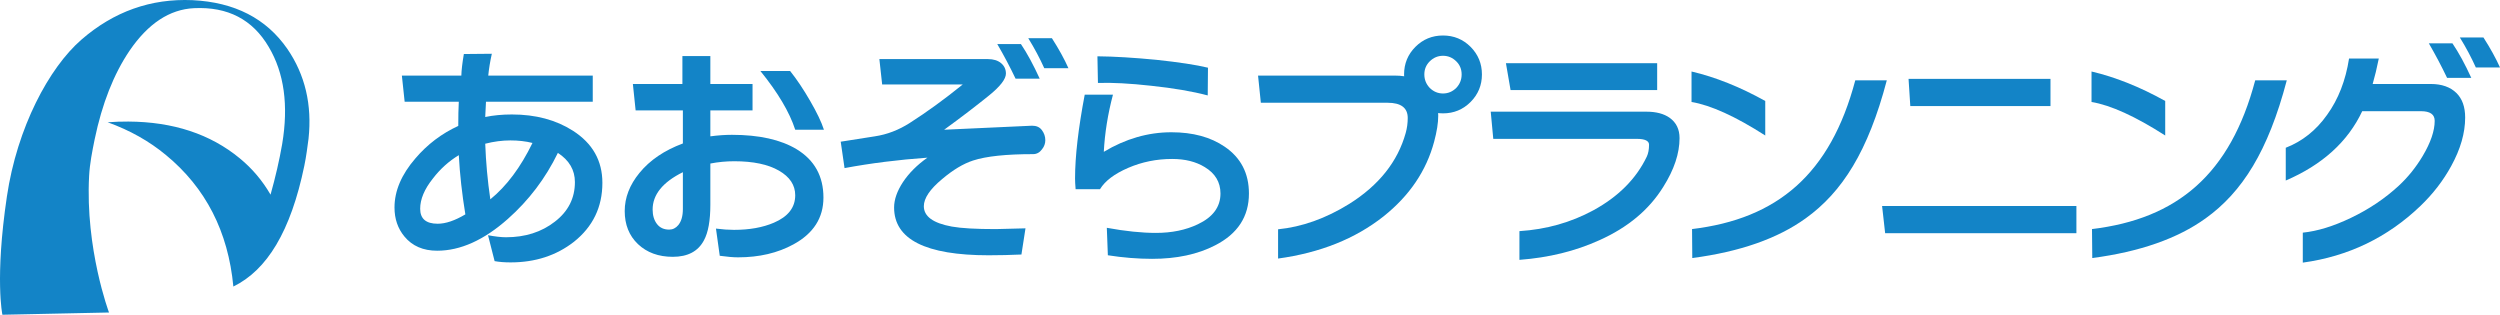
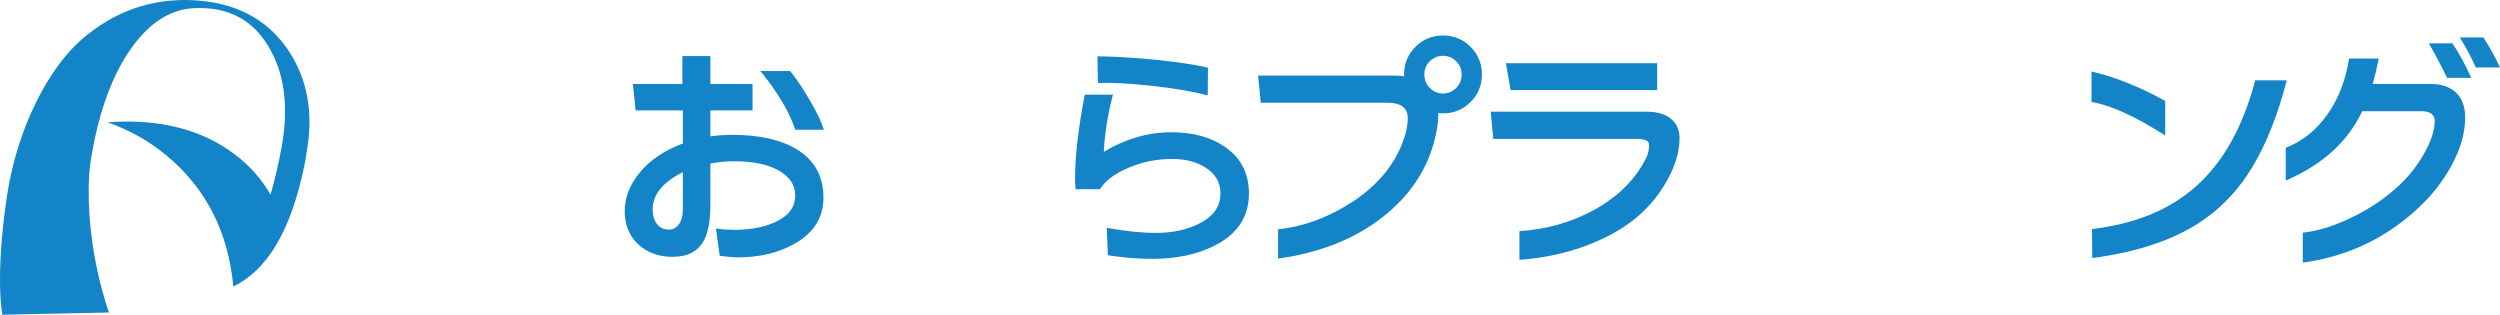
<svg xmlns="http://www.w3.org/2000/svg" version="1.1" id="レイヤー_1" x="0px" y="0px" width="393px" height="49.479px" viewBox="0 0 393 49.479" style="enable-background:new 0 0 393 49.479;" xml:space="preserve">
  <style type="text/css">

	.st0{fill:#1384C7;}

</style>
  <path class="st0" d="M30.264,0.025c6.631,0.327,11.595,2.878,14.906,7.66c2.794,4.074,3.903,8.782,3.332,14.119  c-0.159,1.166-0.359,2.823-0.665,4.266c-2.13,10.304-5.866,16.392-11.153,18.973c-0.812-8.64-4.348-15.528-10.594-20.67  c-2.615-2.172-5.661-3.889-9.167-5.152c1.097-0.083,2.178-0.119,3.253-0.113c7.057,0.041,12.898,1.968,17.52,5.784  c1.945,1.595,3.553,3.495,4.834,5.708c0.779-2.775,1.39-5.427,1.828-7.955c1.017-6.093,0.317-11.179-2.108-15.259  c-2.535-4.324-6.446-6.356-11.754-6.101c-3.837,0.187-7.21,2.414-10.12,6.668c-2.493,3.676-4.328,8.329-5.498,13.957  c-0.389,1.911-0.764,3.805-0.869,5.719c-0.623,11.493,3.125,21.495,3.125,21.495L0.378,49.479c0,0-1.212-5.651,0.707-18.595  C2.692,20.039,7.704,10.66,12.796,6.237C17.888,1.812,23.713-0.258,30.264,0.025" />
-   <path class="st0" d="M83.706,22.473c-1.064-0.269-2.222-0.4-3.474-0.4c-1.276,0-2.597,0.171-3.954,0.519  c0.106,2.904,0.369,5.818,0.8,8.742C79.632,29.26,81.84,26.306,83.706,22.473 M73.154,33.698c-0.524-3.194-0.869-6.295-1.031-9.308  c-1.577,0.958-2.929,2.183-4.074,3.675c-1.34,1.678-1.997,3.26-1.997,4.752c0,1.572,0.914,2.354,2.753,2.354  C70.057,35.17,71.509,34.682,73.154,33.698 M94.695,28.745c0,3.808-1.497,6.898-4.475,9.269c-2.773,2.159-6.083,3.234-9.95,3.234  c-0.957,0-1.796-0.065-2.516-0.199l-1.038-4.072c1.12,0.209,2.064,0.319,2.834,0.319c3.01,0,5.57-0.812,7.666-2.444  c2.109-1.62,3.16-3.694,3.16-6.228c0-1.892-0.888-3.422-2.678-4.591c-1.94,3.994-4.562,7.457-7.867,10.384  c-3.754,3.33-7.459,4.995-11.107,4.995c-2.209,0-3.923-0.746-5.151-2.237c-1.038-1.256-1.558-2.771-1.558-4.557  c0-2.612,1.096-5.183,3.28-7.711c1.883-2.213,4.136-3.912,6.745-5.113c0-1.491,0.026-2.755,0.083-3.797h-8.511l-0.438-4.111h9.349  c0.025-0.911,0.162-2.039,0.394-3.394l4.399-0.041c-0.269,1.198-0.456,2.344-0.563,3.435H93.18v4.111H76.396  c-0.031,0.538-0.069,1.337-0.118,2.396c1.245-0.259,2.646-0.399,4.192-0.399c3.73,0,6.928,0.853,9.588,2.555  C93.149,22.526,94.695,25.253,94.695,28.745" />
  <path class="st0" d="M124.207,11.162c1.07,1.337,2.115,2.907,3.161,4.722c1.033,1.784,1.758,3.285,2.152,4.508h-4.511  c-0.902-2.771-2.729-5.848-5.476-9.23 M107.348,32.858v-5.79c-3.167,1.566-4.755,3.531-4.755,5.872c0,0.928,0.231,1.687,0.687,2.278  c0.452,0.585,1.09,0.876,1.915,0.876c0.564,0,1.039-0.238,1.44-0.717C107.111,34.79,107.348,33.952,107.348,32.858 M129.445,31.059  c0,3.202-1.577,5.645-4.718,7.357c-2.473,1.352-5.376,2.037-8.705,2.037c-0.745,0-1.708-0.081-2.878-0.245l-0.595-4.273  c1.039,0.134,1.983,0.199,2.834,0.199c2.454,0,4.538-0.379,6.271-1.124c2.234-0.956,3.355-2.393,3.355-4.311  c0-1.597-0.845-2.889-2.56-3.877c-1.703-0.981-4.043-1.475-7.028-1.475c-1.276,0-2.528,0.123-3.754,0.36v6.473  c0,2.498-0.338,4.367-1.002,5.589c-0.907,1.731-2.54,2.603-4.906,2.603c-2.241,0-4.067-0.671-5.476-2.001  c-1.389-1.33-2.078-3.062-2.078-5.193c0-2.105,0.77-4.105,2.316-5.992c1.627-2,3.898-3.542,6.827-4.634v-5.198H99.92l-0.432-4.151  h7.786V8.812h4.393v4.391h6.632v4.151h-6.632v4.078c1.17-0.156,2.302-0.238,3.397-0.238c4.287,0,7.679,0.762,10.182,2.274  C128.043,25.174,129.445,27.708,129.445,31.059" />
-   <path class="st0" d="M167.959,10.725h-3.798c-0.695-1.54-1.527-3.113-2.516-4.716h3.717C166.458,7.718,167.321,9.288,167.959,10.725   M163.442,12.367h-3.793c-0.876-1.842-1.837-3.654-2.876-5.436h3.72C161.476,8.394,162.458,10.208,163.442,12.367 M164.323,22.036  c0,0.529-0.174,1.008-0.519,1.433c-0.369,0.507-0.838,0.761-1.401,0.761c-4.228,0-7.376,0.331-9.429,1  c-1.546,0.502-3.167,1.478-4.868,2.918c-1.922,1.594-2.879,3.021-2.879,4.269c0,1.6,1.458,2.662,4.393,3.199  c1.49,0.268,3.792,0.398,6.915,0.398c0.451,0,2.009-0.039,4.672-0.12l-0.638,4.114c-1.678,0.078-3.396,0.121-5.154,0.121  c-9.906,0-14.862-2.502-14.862-7.512c0-1.251,0.469-2.582,1.395-3.995c0.938-1.409,2.215-2.69,3.842-3.837  c-4.561,0.323-8.898,0.871-13.028,1.639l-0.601-4.15l5.356-0.842c1.94-0.288,3.78-1.001,5.514-2.115  c2.635-1.677,5.406-3.693,8.31-6.036h-12.665l-0.439-3.993h17.06c0.875,0,1.57,0.216,2.077,0.643  c0.501,0.421,0.757,0.968,0.757,1.634c0,0.849-0.864,1.982-2.597,3.396c-2.071,1.679-4.443,3.493-7.115,5.433l13.827-0.634  c0.663,0,1.176,0.217,1.52,0.672C164.136,20.911,164.323,21.451,164.323,22.036" />
  <path class="st0" d="M189.894,10.643l-0.039,4.359c-2.421-0.642-5.387-1.149-8.904-1.521c-3.36-0.373-6.146-0.516-8.355-0.441  l-0.08-4.189c2.634,0.023,5.725,0.212,9.273,0.553C185.325,9.782,188.029,10.193,189.894,10.643 M196.333,30.422  c0,3.619-1.771,6.338-5.319,8.147c-2.741,1.416-6.045,2.121-9.907,2.121c-2.234,0-4.555-0.187-6.952-0.562l-0.163-4.316  c2.928,0.538,5.508,0.801,7.716,0.801c2.502,0,4.7-0.451,6.596-1.359c2.365-1.116,3.555-2.729,3.555-4.832  c0-1.788-0.833-3.17-2.479-4.159c-1.389-0.849-3.091-1.274-5.112-1.274c-2.459,0-4.756,0.471-6.915,1.4  c-2.153,0.929-3.636,2.045-4.431,3.35h-3.836c-0.063-0.74-0.087-1.305-0.087-1.673c0-3.496,0.513-7.882,1.52-13.183h4.437  c-0.801,3.035-1.283,6.027-1.439,8.985c3.403-2.045,6.952-3.076,10.625-3.076c3.386,0,6.177,0.761,8.386,2.275  C195.068,24.797,196.333,27.252,196.333,30.422" />
  <path class="st0" d="M226.09,18.194c0,1.145-0.221,2.5-0.64,4.066c-1.226,4.592-3.873,8.499-7.952,11.752  c-4.451,3.516-9.971,5.728-16.584,6.633v-4.599c3.76-0.374,7.49-1.699,11.188-3.993c4.663-2.927,7.616-6.645,8.874-11.147  c0.213-0.766,0.32-1.56,0.32-2.358c0-1.597-1.06-2.394-3.162-2.394h-19.93l-0.438-4.271h21.526c2.053,0,3.705,0.582,4.957,1.752  C225.477,14.835,226.09,16.35,226.09,18.194" />
  <path class="st0" d="M229.77,11.701c0-0.812-0.275-1.486-0.826-2.04c-0.594-0.594-1.295-0.892-2.104-0.892  c-0.807,0-1.508,0.298-2.104,0.892c-0.549,0.554-0.83,1.229-0.83,2.04c0,0.807,0.281,1.508,0.83,2.099  c0.596,0.595,1.297,0.896,2.104,0.896c0.809,0,1.51-0.301,2.104-0.896C229.494,13.208,229.77,12.508,229.77,11.701 M232.96,11.701  c0,1.699-0.601,3.142-1.784,4.33c-1.188,1.192-2.64,1.79-4.336,1.79c-1.701,0-3.148-0.598-4.336-1.79  c-1.189-1.188-1.784-2.631-1.784-4.33c0-1.698,0.595-3.146,1.784-4.337c1.188-1.188,2.635-1.784,4.336-1.784  c1.696,0,3.148,0.596,4.336,1.784C232.359,8.555,232.96,10.002,232.96,11.701" />
  <path class="st0" d="M260.508,14.157h-23.047l-0.728-4.226h23.774V14.157z M264.025,21.71c0,2.4-0.846,4.957-2.561,7.671  c-2.233,3.6-5.588,6.393-10.062,8.39c-3.755,1.702-7.934,2.732-12.547,3.077v-4.514c4.212-0.266,8.085-1.357,11.628-3.277  c3.942-2.154,6.733-4.966,8.392-8.431c0.236-0.504,0.356-1.128,0.356-1.877c0-0.607-0.646-0.919-1.915-0.919h-22.573l-0.399-4.273  h24.486c1.521,0,2.735,0.323,3.637,0.959C263.512,19.264,264.025,20.328,264.025,21.71" />
-   <path class="st0" d="M296.605,12.627c-2.928,11.142-7.006,17.574-12.762,21.702c-4.393,3.169-10.326,5.25-17.816,6.235l-0.037-4.557  c13.365-1.598,21.742-8.586,25.66-23.381H296.605z M277.498,21.302c-4.688-3.006-8.555-4.761-11.589-5.271v-4.791  c3.754,0.88,7.614,2.422,11.589,4.633V21.302z" />
  <path class="st0" d="M359.482,12.627c-2.928,11.142-7.008,17.574-12.764,21.702c-4.395,3.169-10.334,5.25-17.812,6.235l-0.044-4.557  c13.369-1.598,21.746-8.586,25.658-23.381H359.482z M340.371,21.302c-4.691-3.006-8.548-4.761-11.583-5.271v-4.791  c3.749,0.88,7.615,2.422,11.583,4.633V21.302z" />
-   <path class="st0" d="M322.336,16.675h-22.037l-0.275-4.274h22.312V16.675z M326.41,36.655h-30.066l-0.48-4.277h30.547V36.655z" />
  <path class="st0" d="M393,10.607h-3.798c-0.695-1.544-1.528-3.118-2.515-4.716h3.709C391.49,7.594,392.355,9.172,393,10.607   M388.488,12.245h-3.805c-0.875-1.838-1.84-3.65-2.871-5.435h3.709C386.511,8.27,387.5,10.084,388.488,12.245 M387.523,18.477  c0,2.422-0.731,4.964-2.196,7.63c-1.257,2.293-2.865,4.38-4.837,6.27c-5.17,4.957-11.334,7.925-18.491,8.908v-4.712  c2.315-0.238,4.83-1.016,7.546-2.315c2.854-1.364,5.37-3.054,7.555-5.075c1.432-1.327,2.691-2.889,3.756-4.675  c1.248-2.103,1.877-3.944,1.877-5.516c0-1.008-0.721-1.513-2.16-1.513h-9.231c-2.259,4.795-6.269,8.43-12.021,10.901v-5.152  c2.603-1.01,4.781-2.74,6.508-5.19c1.765-2.449,2.904-5.39,3.441-8.832h4.676c-0.295,1.469-0.619,2.799-0.963,3.997h9.147  c1.701,0,3.036,0.47,3.998,1.398C387.062,15.505,387.523,16.802,387.523,18.477" />
</svg>